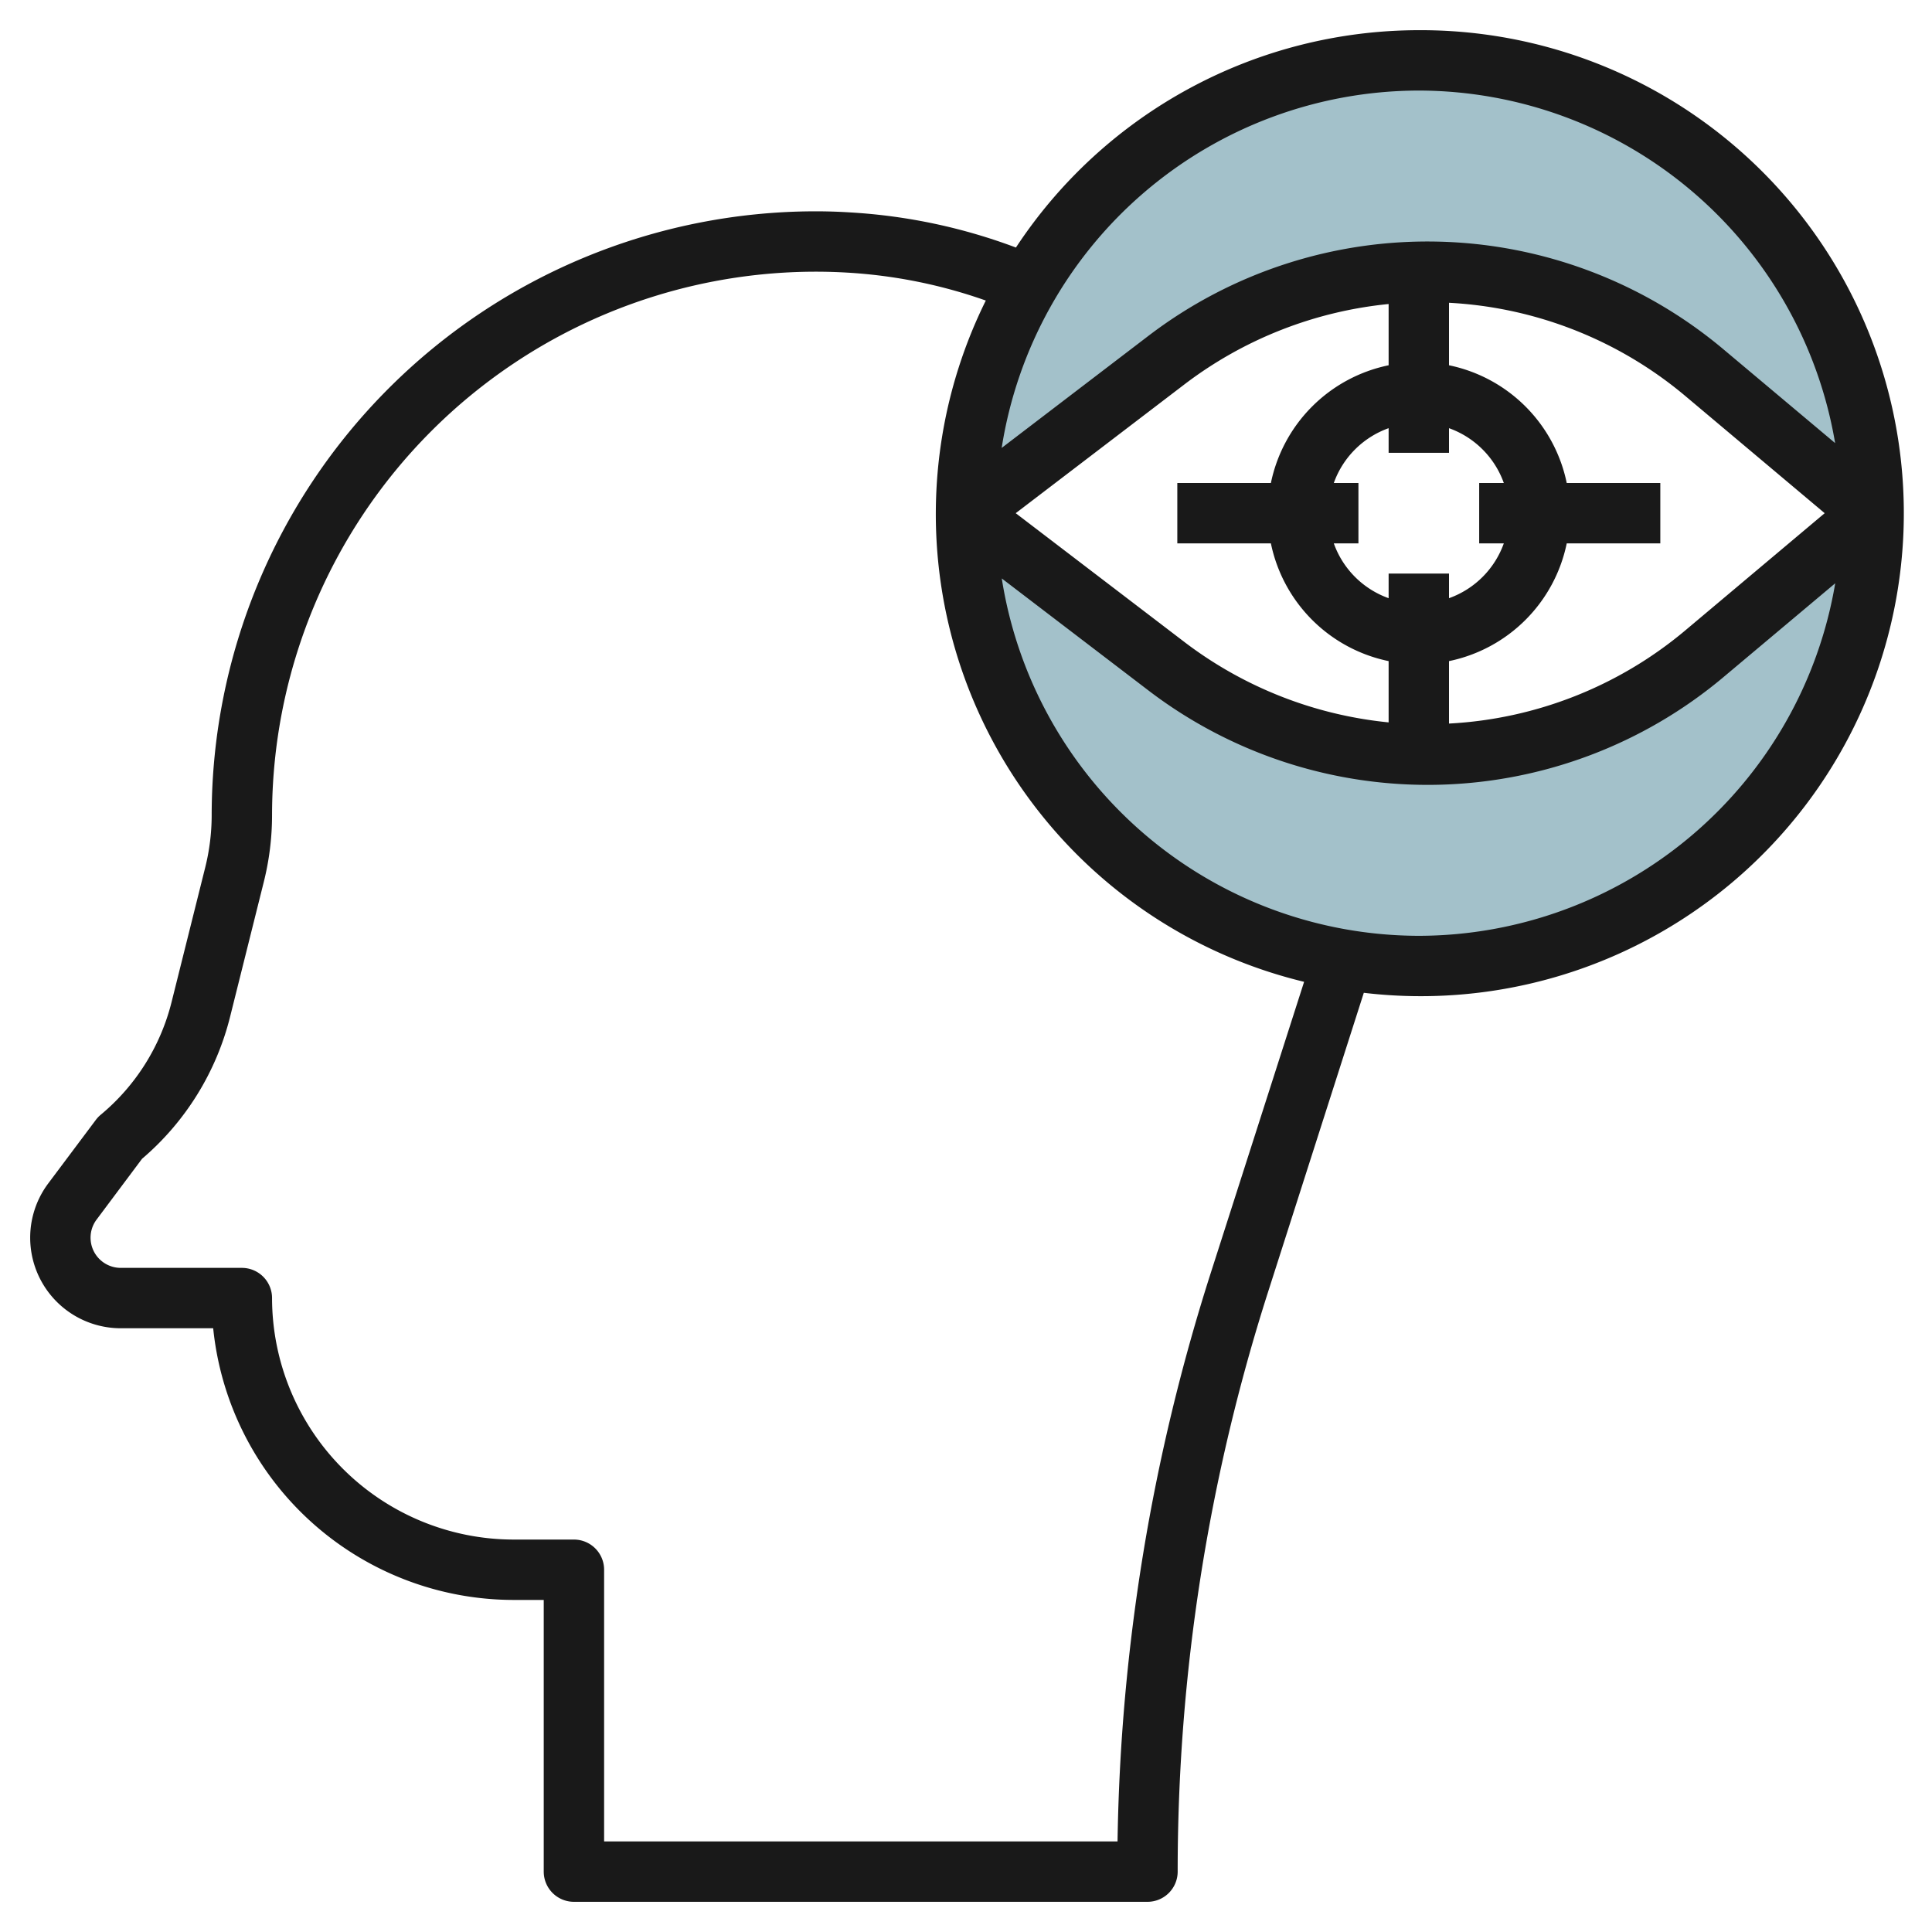
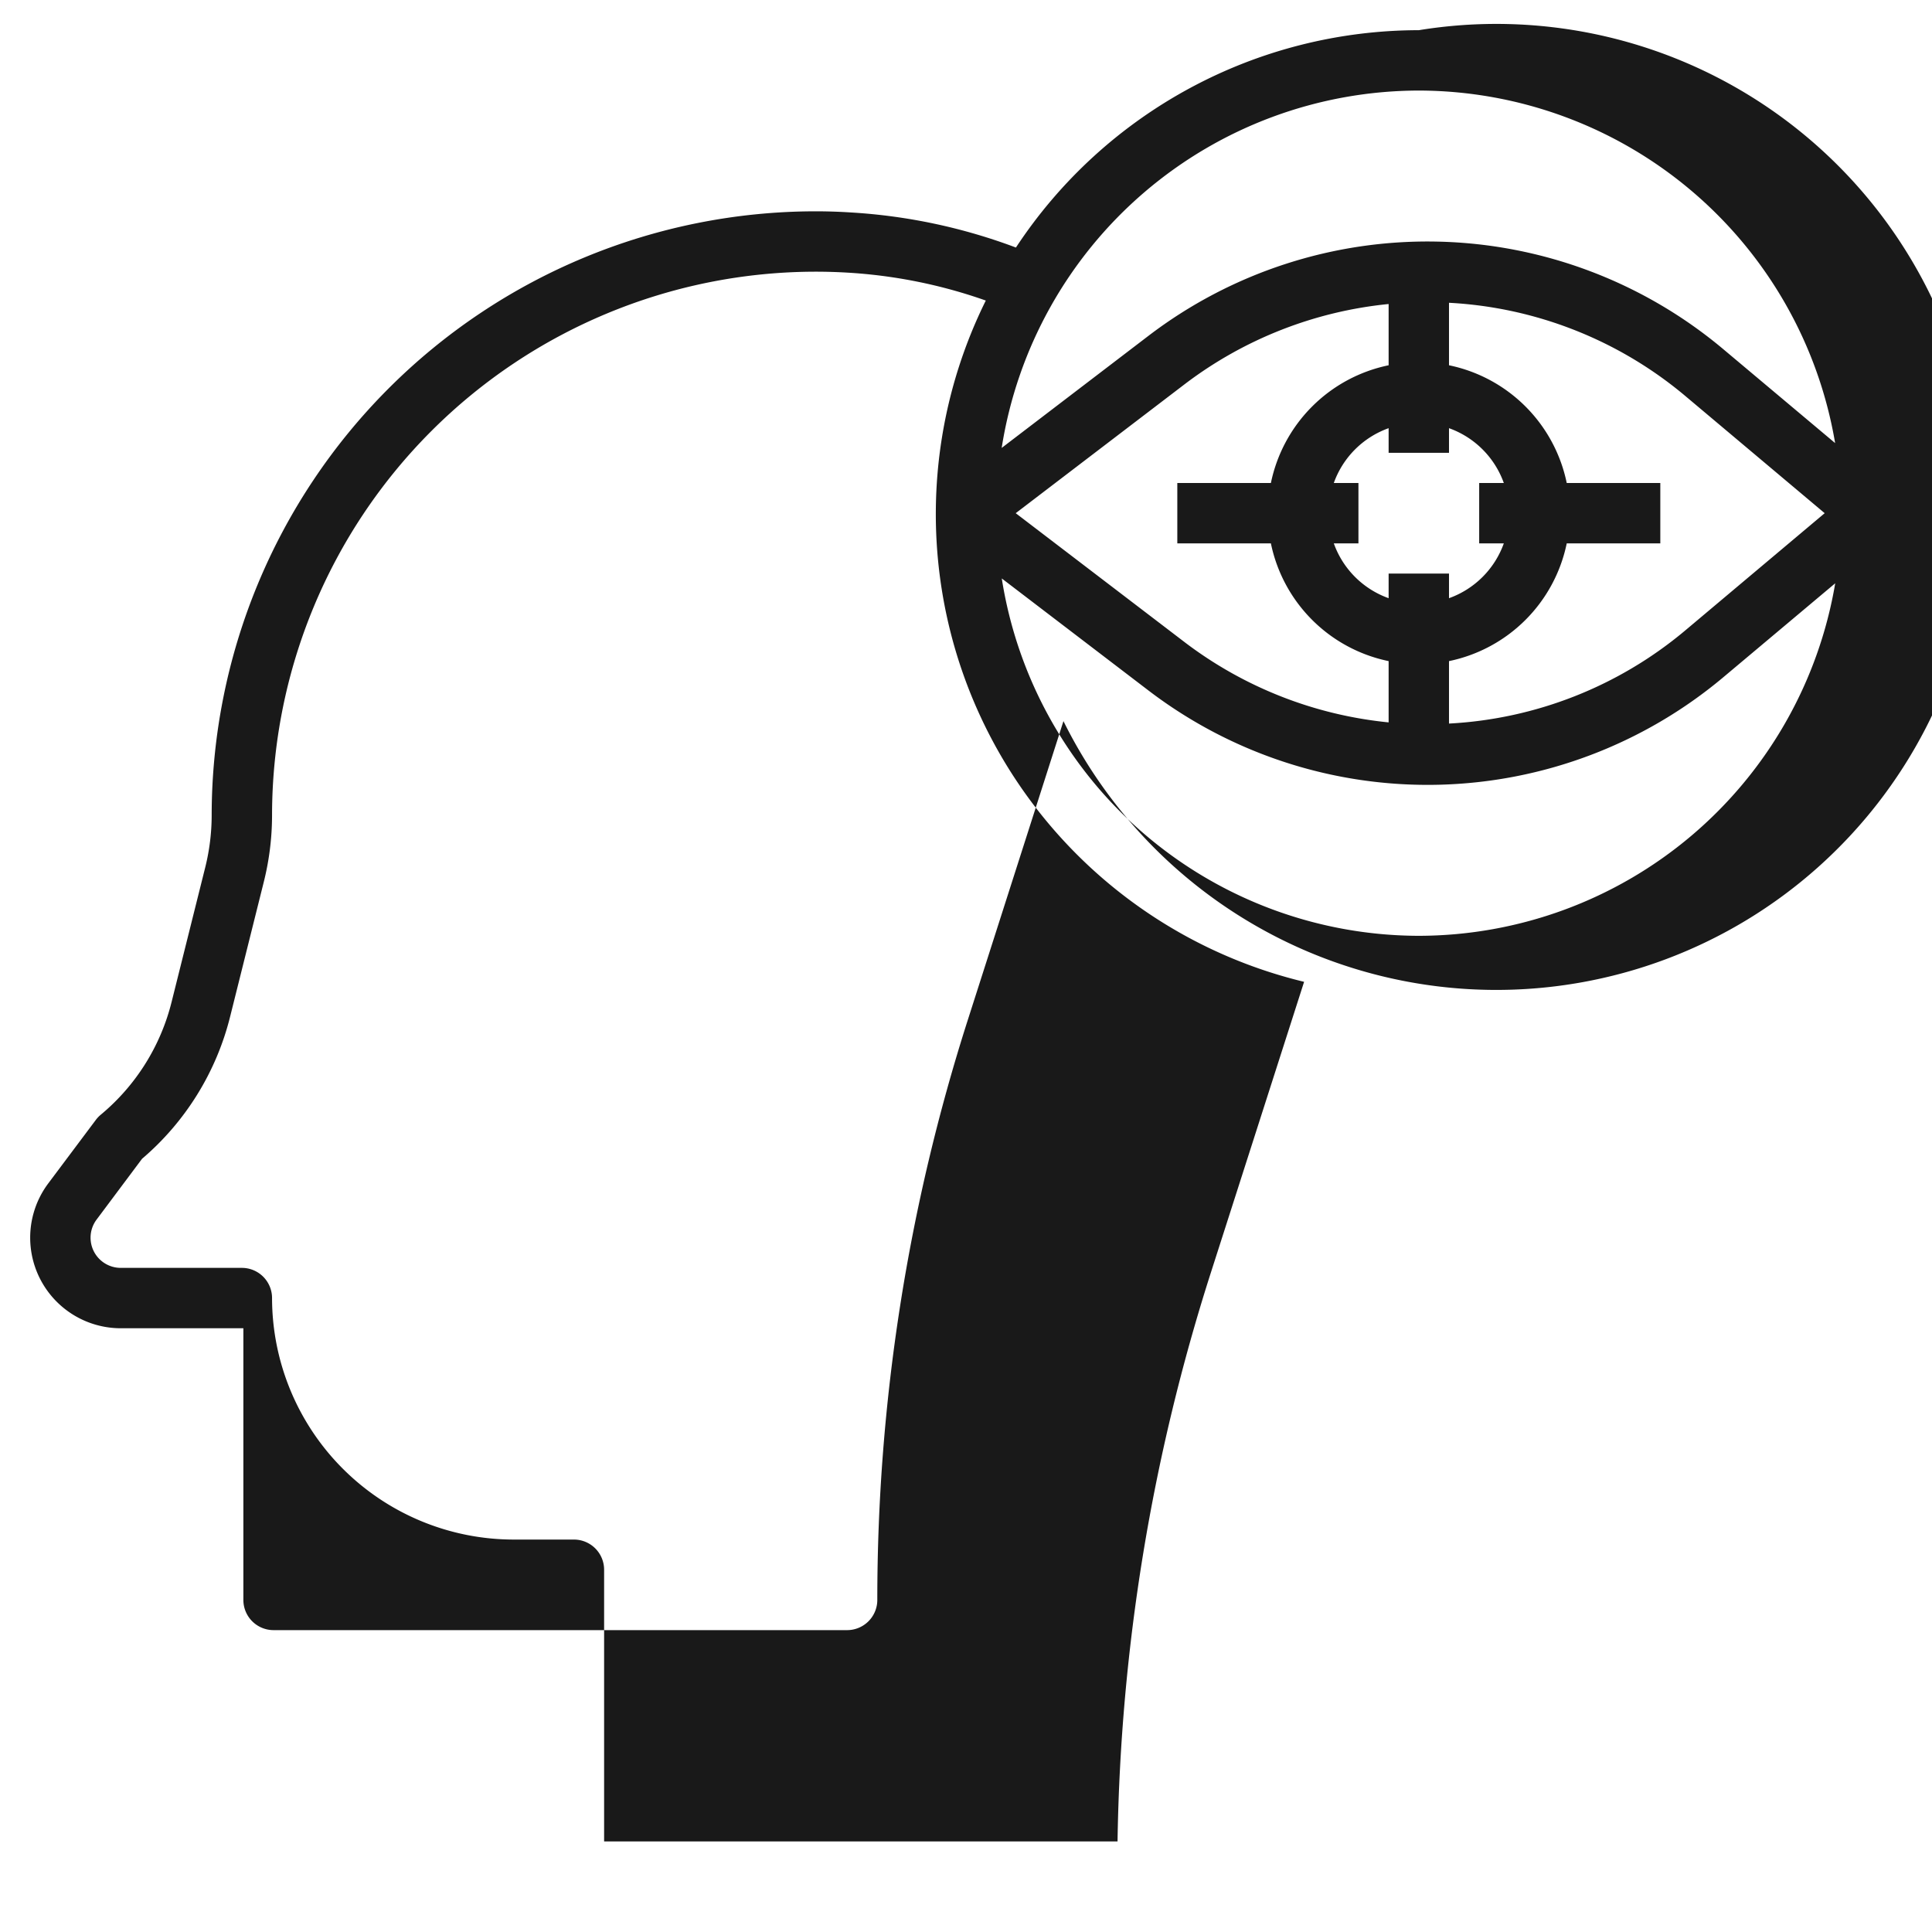
<svg xmlns="http://www.w3.org/2000/svg" id="Layer_3" data-name="Layer 3" viewBox="0 0 64 64" width="512" height="512">
-   <path d="M47.292,9a14.238,14.238,0,0,1,9.158,3.337L62,17a15,15,0,0,0-30,0l6.653-5.079A14.235,14.235,0,0,1,47.292,9Z" style="fill:#a3c1ca" />
-   <path d="M56.45,21.663a14.235,14.235,0,0,1-17.8.416L32,17a15,15,0,0,0,30,0Z" style="fill:#a3c1ca" />
-   <path d="M47,1A15.993,15.993,0,0,0,33.654,8.2a18.664,18.664,0,0,0-5.467-1.162Q27.6,7,27.012,7a20.022,20.022,0,0,0-20,20A7.178,7.178,0,0,1,6.8,28.728L5.686,33.185a7.083,7.083,0,0,1-2.351,3.744,1,1,0,0,0-.161.17L1.6,39.2A3,3,0,0,0,4,44H7.062a10.013,10.013,0,0,0,9.95,9h1v9a1,1,0,0,0,1,1h19a1,1,0,0,0,1-1,62.981,62.981,0,0,1,3-19.22l3.166-9.892A16,16,0,1,0,47,1Zm0,2A14.011,14.011,0,0,1,60.791,14.678l-3.7-3.107a15.238,15.238,0,0,0-19.047-.446l-4.862,3.713A14.008,14.008,0,0,1,47,3Zm2.816,15A3,3,0,0,1,48,19.816V19H46v.816A3,3,0,0,1,44.184,18H45V16h-.816A3,3,0,0,1,46,14.184V15h2v-.816A3,3,0,0,1,49.816,16H49v2ZM46,12.1A5.016,5.016,0,0,0,42.1,16H39v2h3.1A5.016,5.016,0,0,0,46,21.9v2.03a13.328,13.328,0,0,1-6.74-2.644L33.647,17l5.613-4.285A13.328,13.328,0,0,1,46,10.071Zm2,9.8A5.016,5.016,0,0,0,51.9,18H55V16H51.9A5.016,5.016,0,0,0,48,12.1v-2.07A13.254,13.254,0,0,1,55.807,13.1L60.445,17l-4.638,3.9A13.254,13.254,0,0,1,48,23.969ZM40.107,42.171A64.95,64.95,0,0,0,37.02,61H20.012V52a1,1,0,0,0-1-1h-2a8.009,8.009,0,0,1-8-8,1,1,0,0,0-1-1H4a1,1,0,0,1-.8-1.6l1.505-2.013A9.066,9.066,0,0,0,7.625,33.67l1.114-4.457A9.112,9.112,0,0,0,9.012,27a18.021,18.021,0,0,1,18-18q.532,0,1.059.031a16.688,16.688,0,0,1,4.585.925A15.939,15.939,0,0,0,43.2,32.524ZM47,31A14.008,14.008,0,0,1,33.185,19.162l4.862,3.713a15.238,15.238,0,0,0,19.047-.446l3.7-3.107A14.011,14.011,0,0,1,47,31Z" style="fill:#191919" />
+   <path d="M47,1A15.993,15.993,0,0,0,33.654,8.2a18.664,18.664,0,0,0-5.467-1.162Q27.6,7,27.012,7a20.022,20.022,0,0,0-20,20A7.178,7.178,0,0,1,6.8,28.728L5.686,33.185a7.083,7.083,0,0,1-2.351,3.744,1,1,0,0,0-.161.17L1.6,39.2A3,3,0,0,0,4,44H7.062h1v9a1,1,0,0,0,1,1h19a1,1,0,0,0,1-1,62.981,62.981,0,0,1,3-19.22l3.166-9.892A16,16,0,1,0,47,1Zm0,2A14.011,14.011,0,0,1,60.791,14.678l-3.7-3.107a15.238,15.238,0,0,0-19.047-.446l-4.862,3.713A14.008,14.008,0,0,1,47,3Zm2.816,15A3,3,0,0,1,48,19.816V19H46v.816A3,3,0,0,1,44.184,18H45V16h-.816A3,3,0,0,1,46,14.184V15h2v-.816A3,3,0,0,1,49.816,16H49v2ZM46,12.1A5.016,5.016,0,0,0,42.1,16H39v2h3.1A5.016,5.016,0,0,0,46,21.9v2.03a13.328,13.328,0,0,1-6.74-2.644L33.647,17l5.613-4.285A13.328,13.328,0,0,1,46,10.071Zm2,9.8A5.016,5.016,0,0,0,51.9,18H55V16H51.9A5.016,5.016,0,0,0,48,12.1v-2.07A13.254,13.254,0,0,1,55.807,13.1L60.445,17l-4.638,3.9A13.254,13.254,0,0,1,48,23.969ZM40.107,42.171A64.95,64.95,0,0,0,37.02,61H20.012V52a1,1,0,0,0-1-1h-2a8.009,8.009,0,0,1-8-8,1,1,0,0,0-1-1H4a1,1,0,0,1-.8-1.6l1.505-2.013A9.066,9.066,0,0,0,7.625,33.67l1.114-4.457A9.112,9.112,0,0,0,9.012,27a18.021,18.021,0,0,1,18-18q.532,0,1.059.031a16.688,16.688,0,0,1,4.585.925A15.939,15.939,0,0,0,43.2,32.524ZM47,31A14.008,14.008,0,0,1,33.185,19.162l4.862,3.713a15.238,15.238,0,0,0,19.047-.446l3.7-3.107A14.011,14.011,0,0,1,47,31Z" style="fill:#191919" />
</svg>